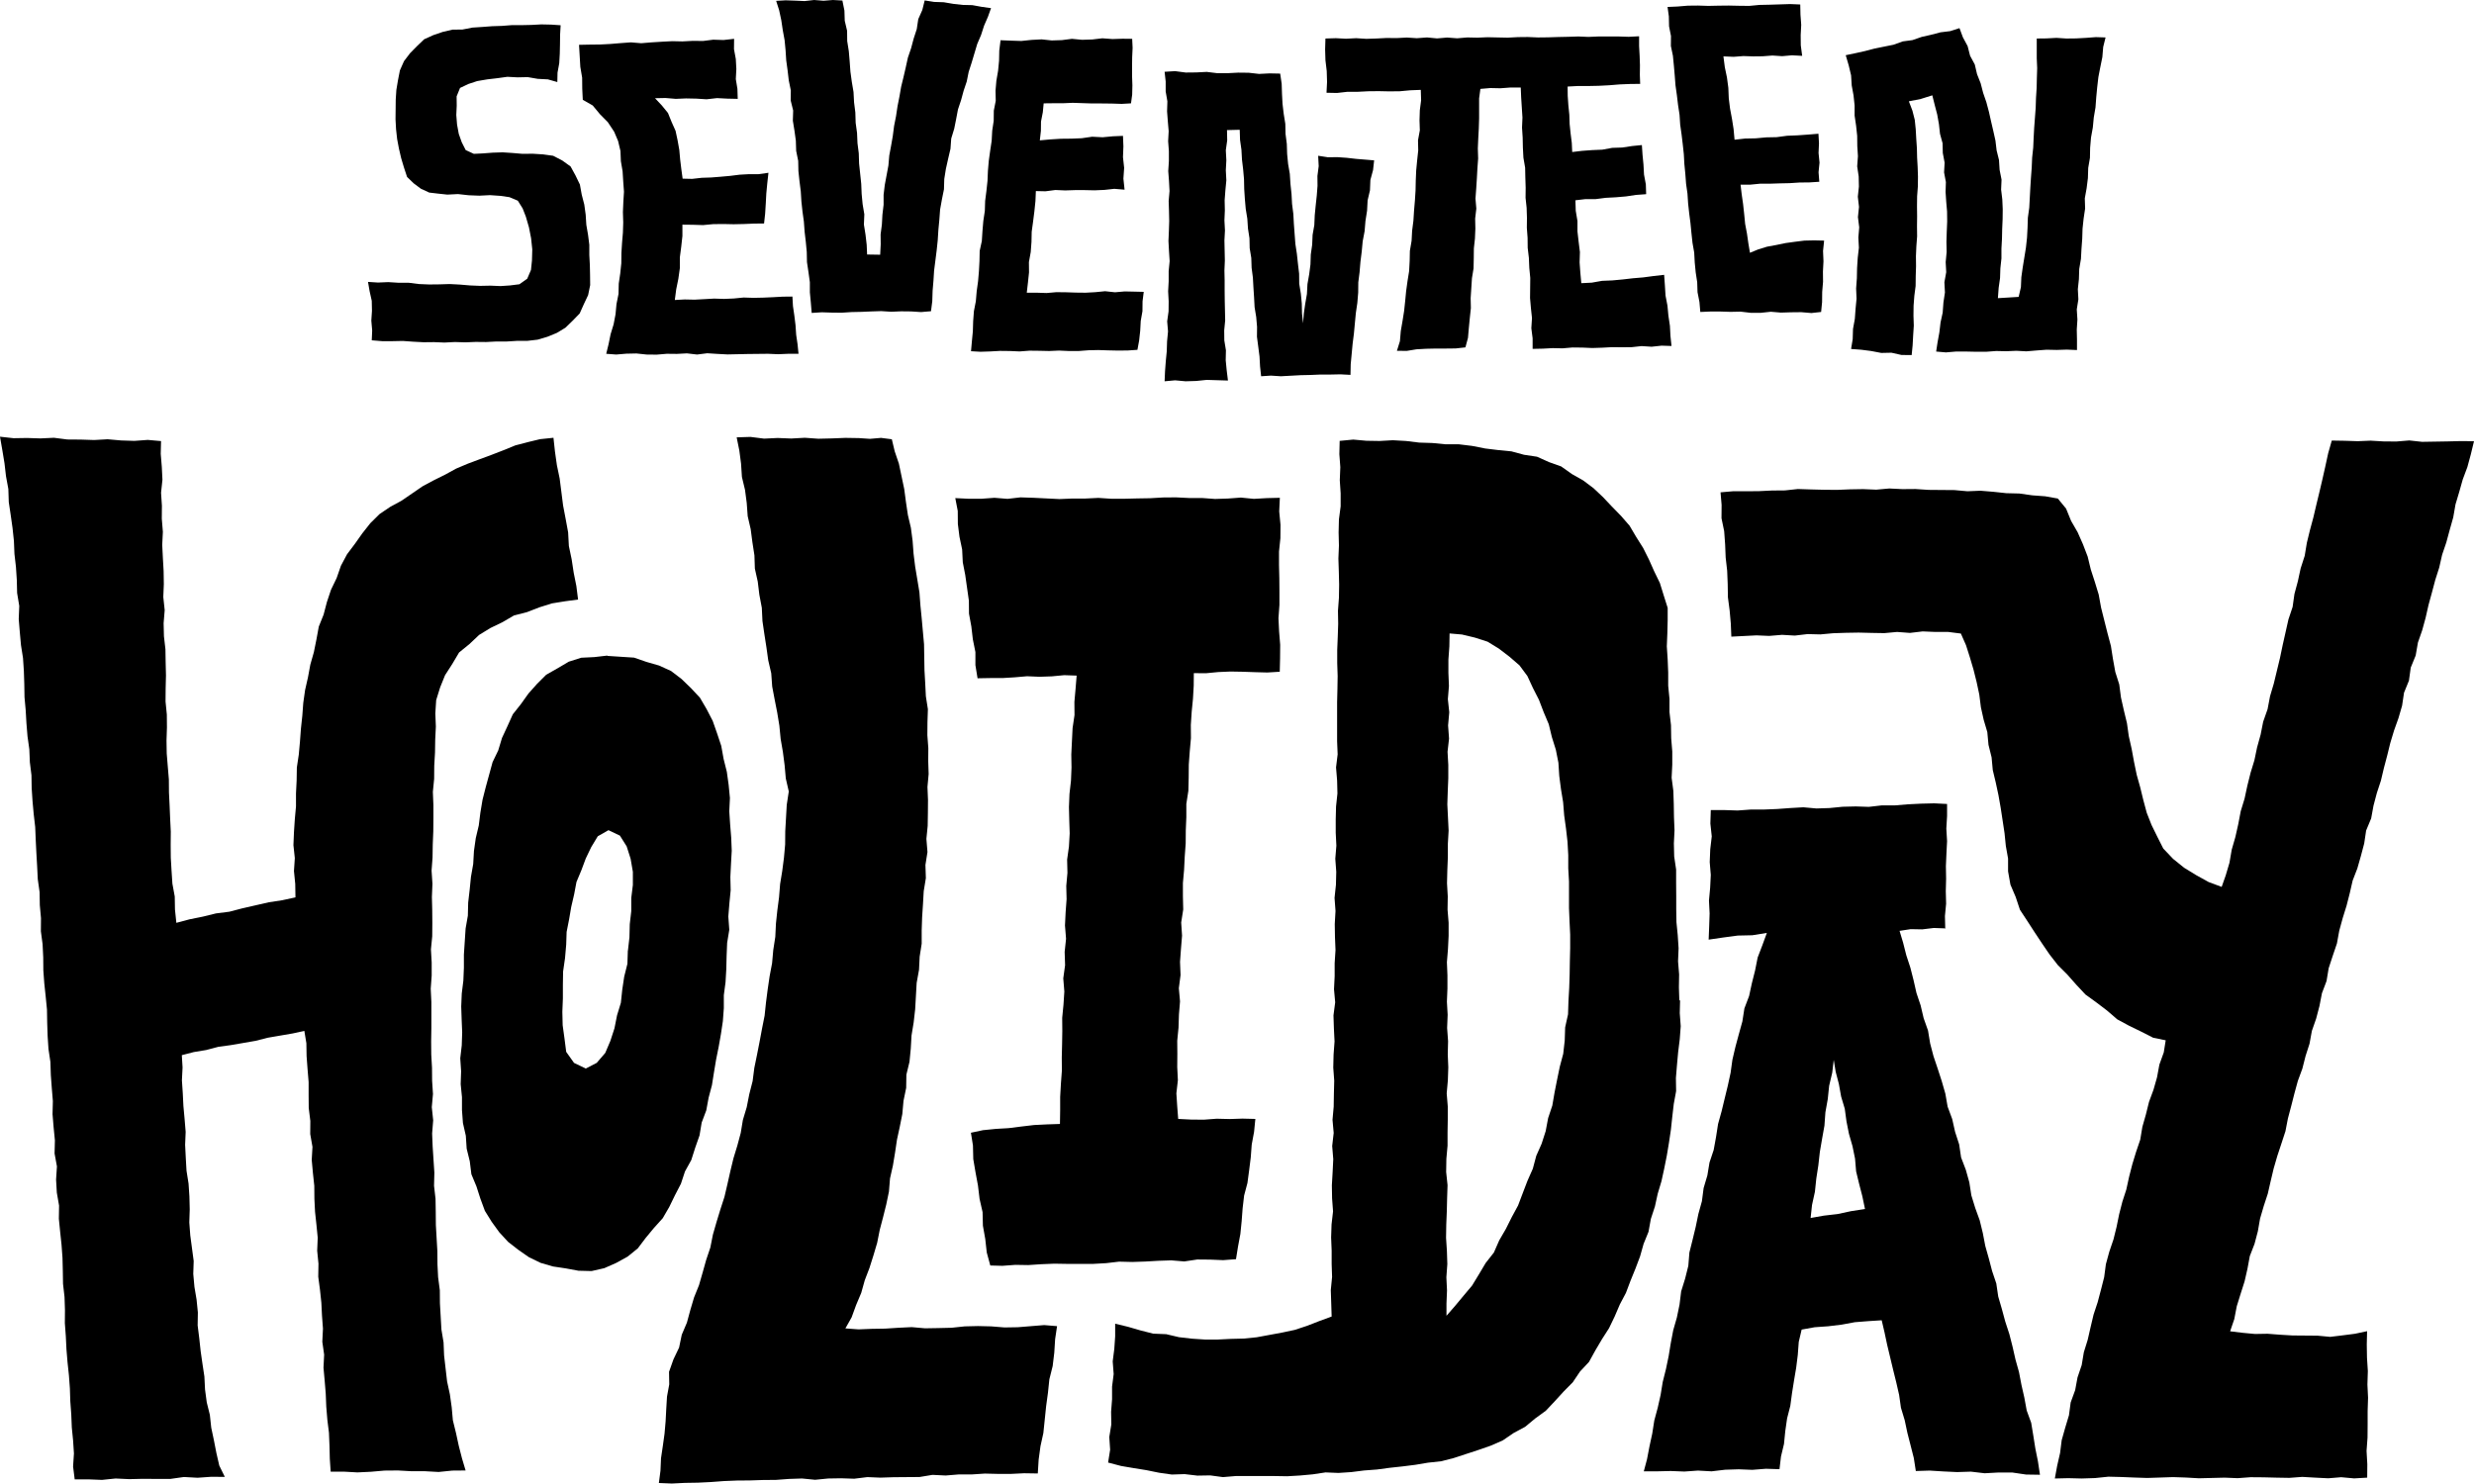
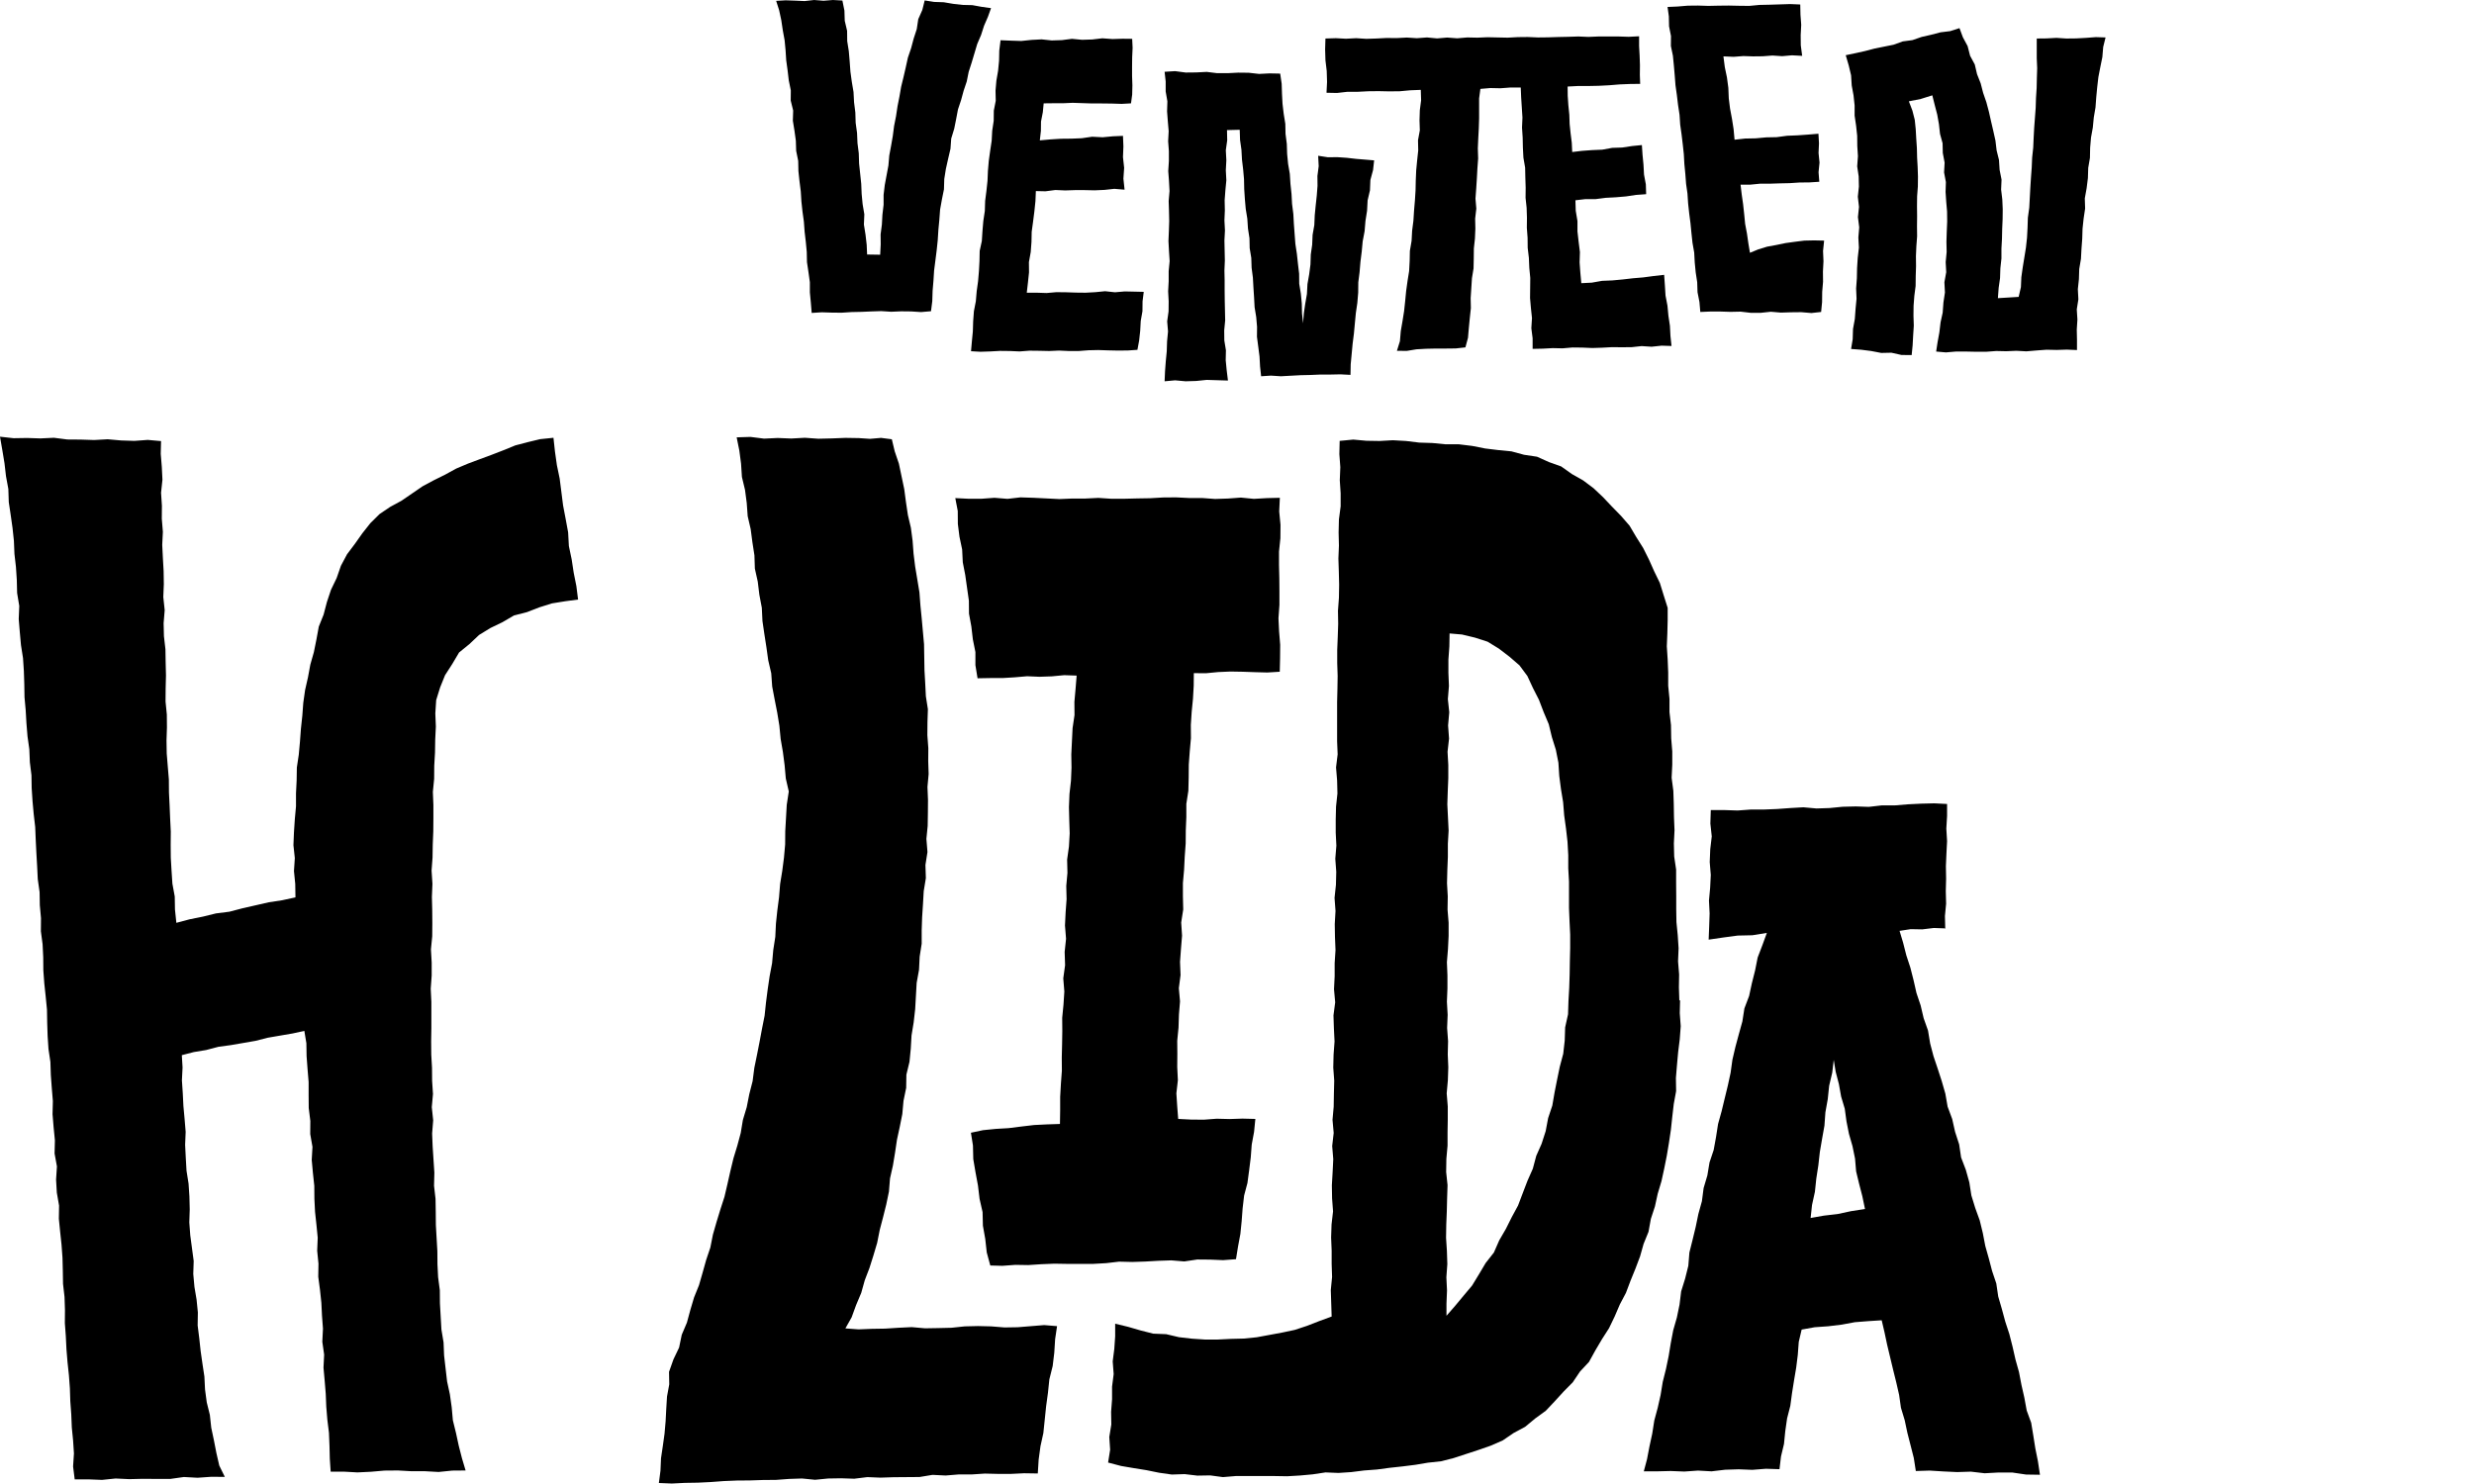
<svg xmlns="http://www.w3.org/2000/svg" width="500" height="300" viewBox="0 0 500 300" fill="none">
  <g clip-path="url(#clip0_10014_4052)">
    <path d="M87.98 144.232L88.153 141.529L88.953 138.955L89.948 136.489L91.397 134.24L92.781 131.904L94.879 130.196L96.825 128.358L99.118 126.952L101.54 125.784L103.876 124.421L106.493 123.751L109.001 122.778L111.553 121.978L114.235 121.545L116.83 121.199L116.484 118.474L115.944 115.771L115.533 113.067L114.97 110.385L114.819 107.617L114.322 104.914L113.802 102.189L113.456 99.464L113.11 96.739L112.548 94.035L112.159 91.288L111.856 88.499L109.153 88.78L106.644 89.385L104.157 90.034L101.778 91.007L99.377 91.937L96.977 92.824L94.554 93.732L92.197 94.727L89.948 95.96L87.634 97.106L85.384 98.317L83.243 99.788L81.124 101.237L78.853 102.47L76.712 103.919L74.852 105.757L73.23 107.812L71.716 109.953L70.137 112.051L68.904 114.365L68.039 116.852L66.893 119.231L66.071 121.696L65.401 124.248L64.427 126.671L63.952 129.266L63.433 131.84L62.719 134.348L62.243 136.922L61.659 139.496L61.292 142.091L61.097 144.708L60.816 147.325L60.621 149.942L60.383 152.559L59.994 155.154L59.951 157.771L59.821 160.388V163.004L59.583 165.621L59.41 168.238L59.302 170.855L59.583 173.472L59.41 176.089L59.669 178.684L59.713 181.409L57.009 181.993L54.306 182.404L51.667 183.01L49.007 183.615L46.369 184.307L43.644 184.653L41.005 185.302L38.324 185.843L35.642 186.557L35.361 183.853L35.317 181.236L34.842 178.641L34.669 176.002L34.517 173.386L34.495 170.747L34.517 168.108L34.387 165.47L34.279 162.853L34.149 160.215L34.128 157.576L33.911 154.959L33.695 152.321L33.652 149.704L33.739 147.065L33.717 144.448L33.457 141.81L33.479 139.171L33.544 136.533L33.479 133.894L33.436 131.256L33.133 128.617L33.068 125.979L33.284 123.34L33.003 120.702L33.111 118.063L33.068 115.425L32.917 112.786L32.787 110.147L32.917 107.509L32.7 104.87L32.722 102.232L32.549 99.615L32.83 96.977L32.7 94.36L32.484 91.743L32.549 89.169L29.867 88.931L27.164 89.126L24.46 89.039L21.757 88.801L19.032 88.953L16.329 88.866L13.604 88.845L10.9 88.499L8.175 88.628L5.472 88.542L2.747 88.585L0 88.282L0.476 91.029L0.908 93.646L1.211 96.263L1.687 98.858L1.773 101.497L2.163 104.113L2.53 106.709L2.812 109.347L2.92 111.986L3.222 114.603L3.395 117.241L3.46 119.88L3.893 122.497L3.785 125.157L4.001 127.774L4.239 130.412L4.65 133.029L4.823 135.646L4.909 138.285L4.953 140.945L5.191 143.562L5.342 146.2L5.558 148.839L5.926 151.456L6.034 154.094L6.358 156.711L6.402 159.328L6.575 161.966L6.813 164.583L7.115 167.2L7.223 169.839L7.353 172.456L7.505 175.094L7.634 177.733L8.002 180.349L8.045 182.988L8.283 185.605L8.262 188.265L8.608 190.882L8.737 193.52L8.759 196.181L8.954 198.819L9.235 201.458L9.494 204.096L9.538 206.756L9.624 209.417L9.797 212.055L10.186 214.672L10.273 217.332L10.468 219.971L10.684 222.587L10.619 225.248L10.835 227.886L11.095 230.525L11.03 233.185L11.506 235.802L11.333 238.462L11.484 241.1L11.938 243.717L11.895 246.377L12.155 248.994L12.436 251.633L12.63 254.271L12.695 256.91L12.738 259.548L13.041 262.187L13.128 264.825L13.106 267.486L13.301 270.103L13.431 272.763L13.647 275.38L13.928 278.018L14.123 280.657L14.209 283.295L14.404 285.934L14.512 288.572L14.771 291.189L14.944 293.828L14.771 296.466L15.096 299.061H17.843L20.611 299.17L23.357 298.888L26.126 299.018L28.872 298.953L31.641 298.975H34.409L37.156 298.586L39.924 298.737L42.692 298.542L45.439 298.564L44.314 296.271L43.73 293.719L43.233 291.167L42.692 288.615L42.411 286.02L41.784 283.49L41.438 280.895L41.308 278.278L40.919 275.704L40.551 273.13L40.27 270.535L39.946 267.94L39.989 265.323L39.729 262.728L39.297 260.154L39.059 257.537L39.145 254.92L38.799 252.325L38.453 249.73L38.259 247.113L38.345 244.474L38.28 241.857L38.107 239.262L37.696 236.667L37.545 234.05L37.415 231.433L37.523 228.816L37.307 226.199L37.069 223.604L36.939 221.009L36.766 218.392L36.896 215.797L36.745 213.309L39.167 212.682L41.654 212.271L44.12 211.622L46.65 211.276L49.159 210.844L51.646 210.411L54.111 209.784L56.62 209.352L59.151 208.919L61.508 208.4L61.919 210.887L61.962 213.504L62.157 216.121L62.373 218.738V221.376L62.395 223.993L62.719 226.61L62.697 229.249L63.151 231.844L63 234.482L63.238 237.099L63.519 239.716L63.541 242.355L63.671 244.972L63.952 247.589L64.211 250.205L64.103 252.844L64.363 255.461L64.319 258.099L64.665 260.716L64.947 263.355L65.076 265.972L65.271 268.589L65.141 271.249L65.509 273.844L65.379 276.483L65.617 279.121L65.833 281.738L65.941 284.376L66.158 287.015L66.482 289.632L66.59 292.27L66.655 294.909L66.828 297.504H69.51L72.235 297.656L74.96 297.526L77.685 297.288L80.432 297.266L83.178 297.418H85.903L88.65 297.569L91.397 297.288L94.1 297.266L93.365 294.801L92.716 292.27L92.154 289.675L91.526 287.123L91.289 284.485L90.921 281.868L90.359 279.272L90.056 276.656L89.753 274.017L89.645 271.379L89.212 268.762L89.061 266.101L88.91 263.463L88.888 260.824L88.542 258.186L88.412 255.569L88.391 252.909L88.239 250.27L88.088 247.632L88.066 244.993L88.023 242.355L87.72 239.716L87.785 237.056L87.612 234.418L87.439 231.779L87.331 229.141L87.547 226.48L87.266 223.82L87.504 221.16L87.331 218.5L87.309 215.84L87.158 213.18L87.136 210.519L87.179 207.859V205.199V202.539L87.05 199.879L87.244 197.219V194.58L87.093 191.92L87.352 189.282L87.374 186.621L87.352 183.961L87.287 181.323L87.396 178.663L87.223 176.002L87.417 173.364L87.46 170.704L87.569 168.044L87.59 165.405V162.745L87.482 160.085L87.742 157.446L87.763 154.786L87.915 152.148L87.958 149.509L88.088 146.871L87.98 144.232Z" fill="black" />
-     <path d="M122.735 132.532L120.118 132.834L117.479 132.964L114.949 133.764L112.678 135.105L110.385 136.403L108.526 138.263L106.795 140.209L105.281 142.329L103.638 144.405L102.556 146.806L101.453 149.185L100.696 151.693L99.55 154.072L98.858 156.603L98.166 159.133L97.517 161.685L97.085 164.28L96.76 166.876L96.155 169.428L95.787 172.023L95.636 174.662L95.181 177.257L94.922 179.852L94.619 182.469L94.554 185.107L94.1 187.703L93.927 190.341L93.754 192.98V195.618L93.646 198.235L93.322 200.852L93.213 203.469L93.3 206.086L93.408 208.703L93.322 211.32L93.019 213.937L93.192 216.553L93.105 219.17L93.365 221.787V224.404L93.559 227.021L94.143 229.595L94.316 232.212L94.944 234.764L95.268 237.381L96.284 239.824L97.085 242.312L97.993 244.777L99.377 247.005L100.913 249.124L102.686 251.049L104.741 252.649L106.882 254.142L109.239 255.288L111.748 256.023L114.343 256.412L116.917 256.888L119.555 256.953L122.129 256.369L124.53 255.309L126.844 254.033L128.898 252.368L130.499 250.249L132.164 248.237L133.938 246.269L135.257 243.998L136.403 241.641L137.614 239.305L138.436 236.818L139.712 234.504L140.512 231.995L141.377 229.53L141.81 226.935L142.74 224.469L143.216 221.895L143.886 219.365L144.297 216.77L144.73 214.174L145.249 211.601L145.703 209.027L146.092 206.432L146.287 203.815V201.177L146.633 198.56L146.784 195.921L146.849 193.261L146.957 190.601L147.39 187.962L147.195 185.28L147.411 182.62L147.671 179.96L147.606 177.3L147.736 174.64L147.887 171.98L147.779 169.32L147.563 166.659L147.39 163.999L147.519 161.318L147.26 158.657L146.892 156.019L146.243 153.424L145.768 150.785L144.924 148.255L144.037 145.724L142.805 143.345L141.464 141.053L139.647 139.106L137.744 137.268L135.624 135.646L133.202 134.543L130.65 133.808L128.141 132.943L125.46 132.77L122.799 132.597L122.735 132.532ZM126.887 192.18L126.801 194.84L126.152 197.435L125.762 200.052L125.481 202.712L124.703 205.264L124.184 207.881L123.362 210.411L122.324 212.855L120.594 214.867L118.388 216.013L116.009 214.867L114.43 212.639L114.084 209.936L113.716 207.254L113.651 204.55L113.759 201.847V199.122L113.803 196.397L114.192 193.693L114.43 190.968L114.516 188.395L115.014 185.864L115.446 183.334L116.03 180.825L116.506 178.295L117.501 175.916L118.388 173.537L119.491 171.244L120.81 169.06L122.973 167.827L125.287 168.93L126.649 171.093L127.449 173.602L127.904 176.24V178.9L127.579 181.539V184.199L127.276 186.838L127.211 189.498L126.909 192.136L126.887 192.18Z" fill="black" />
    <path d="M187.227 169.579L187.487 166.962L187.53 164.345L187.551 161.707L187.443 159.09L187.681 156.473L187.595 153.856L187.616 151.239L187.422 148.622L187.443 145.984L187.53 143.367L187.119 140.75L186.989 138.133L186.838 135.495L186.794 132.878L186.751 130.239L186.513 127.622L186.275 124.984L186.016 122.367L185.821 119.75L185.389 117.133L184.956 114.538L184.632 111.921L184.437 109.304L184.091 106.687L183.486 104.114L183.096 101.497L182.75 98.88L182.209 96.306L181.669 93.732L180.825 91.245L180.241 88.801L178.057 88.52L175.829 88.715L173.58 88.564L170.855 88.52L168.13 88.628L165.384 88.693L162.658 88.499L159.912 88.65L157.165 88.542L154.419 88.672L151.672 88.326L148.882 88.412L149.423 91.094L149.769 93.732L149.942 96.414L150.569 99.031L150.915 101.67L151.11 104.351L151.715 106.968L152.061 109.607L152.472 112.267L152.559 114.949L153.142 117.566L153.467 120.226L153.964 122.864L154.094 125.546L154.483 128.206L154.894 130.845L155.262 133.483L155.868 136.1L156.062 138.782L156.56 141.42L157.079 144.059L157.511 146.698L157.771 149.379L158.225 152.018L158.571 154.678L158.809 157.36L159.414 159.998L159.003 162.702L158.852 165.362L158.701 168.022L158.679 170.725L158.441 173.386L158.095 176.046L157.663 178.706L157.446 181.388L157.1 184.048L156.819 186.708L156.689 189.39L156.278 192.05L156.041 194.71L155.543 197.349L155.154 199.987L154.808 202.669L154.527 205.329L154.008 207.946L153.51 210.606L152.991 213.245L152.45 215.883L152.104 218.565L151.434 221.182L150.915 223.82L150.136 226.416L149.704 229.032L149.012 231.606L148.233 234.158L147.606 236.753L147.022 239.349L146.416 241.944L145.595 244.474L144.816 247.026L144.081 249.578L143.562 252.195L142.718 254.704L142.004 257.256L141.269 259.808L140.274 262.273L139.517 264.825L138.825 267.377L137.787 269.821L137.246 272.417L136.1 274.817L135.214 277.326L135.257 279.856L134.803 282.322L134.651 284.831L134.521 287.339L134.305 289.827L133.959 292.314L133.591 294.801L133.483 297.31L133.159 299.797L135.776 299.905L138.393 299.775L141.031 299.732L143.67 299.602L146.287 299.407L148.925 299.299L151.564 299.278L154.202 299.191L156.819 299.17L159.458 298.975L162.096 298.888L164.735 299.148L167.373 298.888L170.012 298.845L172.65 298.932L175.289 298.607L177.927 298.715L180.566 298.629L183.204 298.607L185.843 298.586L188.46 298.153L191.12 298.283L193.758 298.067H196.397L199.035 297.894L201.674 297.958H204.334L206.973 297.829L209.741 297.872L209.914 295.06L210.282 292.357L210.866 289.697L211.147 286.972L211.428 284.247L211.796 281.543L212.077 278.84L212.747 276.158L213.072 273.455L213.245 270.708L213.634 268.091L211.039 267.875L208.357 268.091L205.697 268.307L203.015 268.351L200.333 268.134L197.651 268.07L194.97 268.134L192.309 268.416L189.628 268.48L186.946 268.524L184.264 268.286L181.582 268.416L178.901 268.589L176.219 268.632L173.515 268.74L170.855 268.545L172.11 266.318L173.018 263.831L174.056 261.365L174.77 258.813L175.721 256.326L176.522 253.796L177.278 251.244L177.798 248.627L178.468 246.075L179.117 243.479L179.657 240.884L179.874 238.224L180.458 235.629L180.89 233.033L181.28 230.395L181.842 227.8L182.361 225.204L182.599 222.544L183.139 219.927L183.183 217.246L183.81 214.65L184.069 211.99L184.221 209.33L184.653 206.691L184.956 204.031L185.108 201.35L185.259 198.689L185.735 196.051L185.865 193.391L186.275 190.774V188.092L186.362 185.454L186.535 182.793L186.686 180.155L187.119 177.516L187.032 174.856L187.443 172.239L187.227 169.579Z" fill="black" />
    <path d="M193.066 100.696L193.564 103.292L193.585 105.93L193.91 108.504L194.451 111.077L194.58 113.673L195.078 116.246L195.445 118.842L195.813 121.437L195.835 124.054L196.31 126.649L196.613 129.244L197.132 131.818V134.457L197.565 137.117L200.095 137.073H202.604L205.091 136.922L207.578 136.706L210.087 136.814L212.574 136.727L215.083 136.489L217.592 136.576L217.375 139.236L217.138 141.896L217.159 144.556L216.77 147.195L216.64 149.855L216.51 152.515L216.554 155.175L216.445 157.836L216.143 160.496L216.035 163.156L216.099 165.816L216.186 168.476L216.035 171.136L215.667 173.775L215.732 176.457L215.494 179.095L215.559 181.777L215.364 184.437L215.234 187.097L215.451 189.779L215.169 192.439L215.256 195.121L214.888 197.781L215.105 200.441L214.932 203.101L214.672 205.761L214.694 208.443L214.65 211.103L214.586 213.764L214.607 216.445L214.412 219.084L214.261 221.744V224.404L214.218 227.216L211.579 227.302L208.984 227.432L206.41 227.735L203.837 228.059L201.263 228.211L198.668 228.47L196.224 228.989L196.635 231.563L196.7 234.309L197.154 236.991L197.651 239.673L197.976 242.376L198.581 245.037L198.646 247.783L199.122 250.465L199.425 253.19L200.139 255.829L202.582 255.893L205.199 255.699L207.816 255.742L210.433 255.569L213.072 255.461L215.689 255.504H218.305H220.944L223.561 255.353L226.178 255.05L228.838 255.115L231.455 255.028L234.093 254.877L236.71 254.79L239.349 255.007L241.966 254.617L244.582 254.639L247.199 254.747L249.795 254.553L250.206 252.001L250.681 249.448L250.941 246.875L251.136 244.28L251.438 241.684L252.109 239.154L252.455 236.58L252.779 233.985L252.974 231.39L253.45 228.816L253.709 226.199L251.092 226.134L248.497 226.221L245.902 226.156L243.306 226.351L240.711 226.329L238.116 226.199L237.921 223.69L237.748 221.03L238.051 218.37L237.921 215.71L237.943 213.05L237.921 210.39L238.181 207.751L238.267 205.091L238.484 202.431L238.246 199.771L238.592 197.111L238.484 194.45L238.678 191.79L238.895 189.152L238.721 186.492L239.132 183.853L239.068 181.171V178.511L239.305 175.851L239.435 173.191L239.63 170.509L239.651 167.849L239.76 165.189V162.507L240.171 159.869L240.235 157.208L240.257 154.548L240.452 151.888L240.69 149.228L240.668 146.568L240.841 143.908L241.101 141.269L241.252 138.609L241.274 136.079L243.717 136.1L246.183 135.862L248.67 135.754L251.157 135.797L253.644 135.884L256.131 135.949L258.64 135.797L258.705 133.051L258.727 130.347L258.51 127.666L258.381 124.984L258.575 122.302V119.599L258.554 116.895L258.489 114.192V111.51L258.77 108.807L258.792 106.103L258.532 103.4L258.662 100.632L256.023 100.696L253.406 100.848L250.789 100.588L248.173 100.783L245.556 100.869L242.939 100.675H240.3L237.683 100.545L235.067 100.567L232.45 100.718L229.833 100.761L227.216 100.826H224.577L221.982 100.653L219.343 100.783H216.727L214.11 100.891L211.493 100.761L208.876 100.632L206.237 100.545L203.621 100.848L200.982 100.632L198.365 100.826H195.727L193.066 100.696Z" fill="black" />
    <path d="M339.396 202.258L339.31 199.619L339.353 196.981L339.137 194.342L339.245 191.682L339.072 189.044L338.812 186.405L338.769 183.767V181.106L338.747 178.446V175.786L338.358 173.148L338.293 170.509L338.423 167.849L338.315 165.189L338.272 162.529L338.185 159.869L337.839 157.23L337.969 154.57V151.91L337.752 149.25L337.709 146.589L337.406 143.951V141.291L337.147 138.631V135.97L337.039 133.31L336.866 130.672L336.974 128.012L337.039 125.351V122.886L336.239 120.356L335.46 117.847L334.314 115.489L333.254 113.11L332.086 110.775L330.68 108.547L329.339 106.276L327.609 104.287L325.771 102.405L323.976 100.502L322.073 98.707L319.975 97.128L317.682 95.83L315.52 94.295L313.033 93.408L310.632 92.327L308.015 91.937L305.463 91.245L302.803 90.986L300.143 90.661L297.504 90.142L294.844 89.818H292.162L289.502 89.558L286.82 89.472L284.16 89.147L281.5 88.996L278.818 89.147L276.158 89.104L273.498 88.866L270.751 89.126L270.686 91.808L270.881 94.446L270.773 97.085L270.946 99.723V102.362L270.6 105L270.535 107.639L270.6 110.277L270.492 112.916L270.578 115.554L270.643 118.193L270.6 120.831L270.405 123.47L270.449 126.108L270.362 128.747L270.254 131.385V134.024L270.34 136.662L270.297 139.301L270.232 141.94V144.578V147.217V149.855L270.34 152.494L270.016 155.132L270.232 157.771L270.297 160.409L270.016 163.048L269.951 165.686V168.325L270.081 170.963L269.865 173.602L270.059 176.24L269.994 178.879L269.713 181.517L269.908 184.156L269.756 186.794L269.8 189.433L269.908 192.071L269.735 194.71V197.349L269.605 199.987L269.843 202.626L269.497 205.264L269.583 207.903L269.713 210.541L269.519 213.18L269.454 215.818L269.648 218.457L269.583 221.095L269.54 223.734L269.302 226.372L269.54 229.032L269.237 231.671L269.454 234.331L269.324 236.97L269.172 239.608L269.216 242.247L269.41 244.885L269.108 247.524L269.021 250.162L269.129 252.822V255.482L269.216 258.143L268.956 260.803L269.043 263.463L269.129 266.145L266.599 267.075L264.155 268.026L261.668 268.848L259.116 269.389L256.542 269.865L253.969 270.34L251.352 270.6L248.735 270.665L246.118 270.795H243.501L240.884 270.622L238.267 270.319L235.694 269.713L233.055 269.605L230.503 268.956L227.973 268.221L225.377 267.594V270.146L225.204 272.676L224.88 275.207L225.075 277.78L224.75 280.311V282.863L224.556 285.415L224.599 287.967L224.188 290.497L224.361 293.071L223.95 295.666L226.588 296.358L229.14 296.791L231.692 297.201L234.245 297.721L236.818 298.088L239.413 298.002L241.987 298.304L244.582 298.261L247.156 298.607L249.751 298.391H252.347H254.942H257.537L260.132 298.434L262.728 298.283L265.323 298.045L267.896 297.656L270.513 297.764L273.109 297.591L275.682 297.266L278.278 297.072L280.851 296.726L283.446 296.445L286.042 296.12L288.615 295.688L291.232 295.406L293.784 294.758L296.293 293.936L298.802 293.114L301.289 292.249L303.711 291.189L305.896 289.697L308.231 288.442L310.264 286.755L312.405 285.198L314.222 283.273L315.995 281.327L317.855 279.445L319.326 277.261L321.143 275.315L322.419 273.001L323.76 270.73L325.187 268.502L326.333 266.123L327.371 263.701L328.604 261.365L329.534 258.9L330.529 256.456L331.459 253.99L332.173 251.46L333.167 249.016L333.643 246.399L334.465 243.89L335.027 241.317L335.784 238.786L336.347 236.213L336.866 233.617L337.298 231.022L337.688 228.405L337.969 225.788L338.272 223.171L338.747 220.576L338.704 217.916L338.92 215.299L339.158 212.682L339.483 210.065L339.677 207.448L339.483 204.81L339.548 202.193L339.396 202.258ZM292.335 266.188V263.528L292.443 260.868L292.314 258.208L292.508 255.547L292.422 252.887L292.249 250.227L292.292 247.567L292.4 244.907L292.465 242.247L292.552 239.587L292.27 236.926L292.314 234.266L292.552 231.606V228.946L292.595 226.307V223.669L292.379 221.03L292.616 218.392L292.703 215.753L292.595 213.115L292.66 210.476L292.465 207.816L292.573 205.156L292.422 202.496L292.53 199.836V197.175L292.422 194.515L292.638 191.855L292.768 189.195V186.535L292.552 183.875L292.595 181.215L292.443 178.554L292.508 175.894L292.616 173.234V170.574L292.768 167.914L292.638 165.254L292.508 162.594L292.595 159.933L292.703 157.295V154.635L292.552 151.975L292.854 149.314L292.66 146.654L292.898 143.994L292.616 141.334L292.833 138.674L292.725 136.014V133.354L292.919 130.672L292.962 128.055L295.471 128.271L298.088 128.898L300.64 129.72L302.933 131.126L305.052 132.748L307.085 134.5L308.685 136.662L309.81 139.085L311.021 141.464L311.973 143.951L313.011 146.416L313.638 149.012L314.438 151.564L314.957 154.181L315.13 156.862L315.476 159.522L315.909 162.161L316.125 164.843L316.493 167.503L316.796 170.163L316.947 172.845V175.527L317.098 178.208V180.89V183.572L317.207 186.254L317.336 188.936V191.639L317.271 194.321L317.228 197.002L317.142 199.684L316.99 202.366L316.904 205.048L316.32 207.686L316.233 210.368L315.931 213.028L315.238 215.624L314.698 218.24L314.179 220.857L313.725 223.496L312.881 226.026L312.384 228.665L311.562 231.217L310.48 233.661L309.788 236.256L308.707 238.7L307.755 241.187L306.804 243.696L305.528 246.053L304.338 248.432L302.997 250.746L301.916 253.212L300.251 255.331L298.888 257.624L297.504 259.894L295.796 261.927L294.087 263.982L292.335 265.993V266.188Z" fill="black" />
    <path d="M393.14 187.768L393.075 185.194L393.313 182.685L393.248 180.155L393.313 177.624L393.269 175.094L393.378 172.564L393.507 170.033L393.356 167.503L393.507 164.973V162.529L390.912 162.399L388.274 162.464L385.635 162.594L382.997 162.81H380.336L377.698 163.113L375.059 163.026L372.399 163.091L369.761 163.35L367.122 163.437L364.462 163.199L361.824 163.35L359.163 163.545L356.503 163.653H353.843L351.183 163.848L348.523 163.761H345.754L345.668 166.486L345.949 169.082L345.646 171.677L345.538 174.272L345.754 176.868L345.625 179.463L345.387 182.058L345.517 184.653L345.43 187.27L345.322 189.952L348.285 189.519L351.205 189.13L354.167 189.065L357.087 188.589L356.179 191.077L355.227 193.564L354.708 196.181L354.059 198.754L353.497 201.35L352.545 203.858L352.135 206.497L351.421 209.07L350.729 211.644L350.123 214.239L349.756 216.878L349.193 219.473L348.566 222.047L347.939 224.642L347.225 227.216L346.814 229.854L346.338 232.471L345.495 235.002L345.062 237.618L344.305 240.17L343.959 242.831L343.246 245.404L342.705 248.021L342.078 250.616L341.429 253.212L341.213 255.893L340.564 258.489L339.764 261.062L339.439 263.723L338.899 266.339L338.163 268.913L337.666 271.53L337.233 274.168L336.693 276.764L336.044 279.359L335.611 281.998L335.027 284.593L334.335 287.166L333.924 289.805L333.362 292.4L332.865 294.995L332.216 297.439H334.919L337.666 297.374L340.413 297.483L343.159 297.288L345.906 297.439L348.653 297.115L351.399 297.028L354.146 297.137L356.893 296.92L359.639 297.007L359.942 294.433L360.548 291.903L360.807 289.308L361.175 286.734L361.824 284.203L362.17 281.63L362.58 279.056L363.013 276.483L363.337 273.887L363.532 271.27L364.116 268.783L366.755 268.307L369.48 268.113L372.183 267.788L374.865 267.291L377.59 267.075L380.293 266.902L380.855 269.302L381.396 271.854L382.002 274.385L382.607 276.915L383.234 279.446L383.818 281.998L384.186 284.593L384.943 287.102L385.484 289.654L386.132 292.184L386.781 294.736L387.192 297.374L390.004 297.288L392.772 297.461L395.54 297.591L398.33 297.504L401.099 297.829L403.888 297.677H406.678L409.468 298.088L412.28 298.131L411.869 295.406L411.35 292.833L410.939 290.237L410.506 287.621L409.598 285.133L409.122 282.538L408.538 279.965L408.041 277.369L407.327 274.817L406.743 272.244L406.094 269.692L405.273 267.183L404.581 264.631L403.845 262.1L403.456 259.462L402.612 256.953L401.942 254.401L401.228 251.871L400.731 249.276L400.104 246.702L399.195 244.193L398.417 241.663L398.006 239.024L397.292 236.472L396.341 233.985L395.951 231.347L395.129 228.816L394.545 226.221L393.616 223.712L393.161 221.095L392.426 218.543L391.604 216.013L390.761 213.504L390.09 210.952L389.658 208.335L388.771 205.826L388.165 203.253L387.322 200.744L386.738 198.17L386.089 195.618L385.267 193.11L384.619 190.558L383.905 188.179L386.154 187.833L388.49 187.876L390.826 187.595L393.226 187.681L393.14 187.768ZM365.933 246.183L366.214 243.588L366.798 240.927L367.079 238.246L367.49 235.585L367.793 232.882L368.247 230.222L368.723 227.562L368.917 224.858L369.393 222.198L369.674 219.495L370.301 216.835L370.604 214.261L370.993 216.662L371.642 219.149L372.096 221.679L372.832 224.145L373.178 226.697L373.675 229.205L374.389 231.693L374.908 234.223L375.124 236.797L375.73 239.305L376.379 241.814L376.919 244.409L374.108 244.842L371.383 245.426L368.593 245.75L365.911 246.226L365.933 246.183Z" fill="black" />
-     <path d="M450.712 269.129L451.555 266.664L452.052 264.069L452.831 261.56L453.631 259.051L454.215 256.499L454.691 253.925L455.643 251.46L456.313 248.929L456.767 246.334L457.502 243.825L458.324 241.317L458.908 238.765L459.514 236.213L460.249 233.682L461.071 231.195L461.893 228.686L462.39 226.113L463.061 223.582L463.71 221.03L464.402 218.5L465.31 216.034L465.959 213.482L466.759 210.995L467.235 208.4L468.1 205.913L468.77 203.361L469.268 200.787L470.198 198.322L470.63 195.726L471.452 193.218L472.296 190.731L472.771 188.135L473.463 185.605L474.242 183.096L474.891 180.566L475.475 178.014L476.426 175.548L477.14 173.04L477.81 170.509L478.2 167.892L479.216 165.448L479.692 162.853L480.362 160.323L481.184 157.814L481.79 155.262L482.46 152.732L483.087 150.18L483.844 147.671L484.731 145.184L485.467 142.653L485.856 140.036L486.851 137.592L487.218 134.954L488.213 132.51L488.667 129.893L489.532 127.406L490.224 124.876L490.808 122.302L491.5 119.772L492.171 117.241L492.971 114.732L493.555 112.159L494.399 109.672L495.091 107.12L495.804 104.589L496.259 101.972L497.015 99.442L497.729 96.912L498.659 94.424L499.351 91.873L500 89.191L497.297 89.169L494.701 89.234L492.106 89.277L489.511 89.32L486.916 89.039L484.299 89.256L481.703 89.234L479.108 89.083L476.491 89.191L473.874 89.104L471.257 89.061L470.522 91.656L469.96 94.251L469.376 96.847L468.77 99.42L468.143 102.016L467.538 104.589L466.845 107.163L466.218 109.737L465.786 112.353L464.964 114.905L464.402 117.501L463.71 120.074L463.342 122.691L462.498 125.222L461.914 127.817L461.331 130.412L460.79 133.007L460.163 135.603L459.535 138.198L458.779 140.75L458.281 143.367L457.394 145.897L456.875 148.514L456.162 151.088L455.621 153.683L454.842 156.235L454.194 158.83L453.631 161.447L452.853 163.999L452.355 166.616L451.771 169.211L451.036 171.763L450.582 174.402L449.825 176.954L449.003 179.29L446.386 178.317L443.877 176.932L441.412 175.418L439.184 173.623L437.195 171.526L436.005 169.168L434.837 166.789L433.864 164.324L433.172 161.75L432.545 159.176L431.831 156.624L431.29 154.008L430.814 151.412L430.231 148.817L429.863 146.2L429.236 143.605L428.652 141.01L428.306 138.371L427.506 135.841L427.03 133.202L426.619 130.585L425.927 127.99L425.278 125.416L424.629 122.821L424.153 120.204L423.375 117.652L422.553 115.122L421.926 112.526L420.974 110.039L419.893 107.595L418.573 105.303L417.557 102.816L415.892 100.783L413.34 100.329L410.723 100.134L408.106 99.766L405.489 99.701L402.872 99.42L400.255 99.204L397.617 99.312L395 99.074L392.361 99.053L389.744 99.031L387.106 98.858L384.467 98.88L381.829 98.75L379.19 98.988L376.552 98.88L373.913 98.923L371.275 99.031L368.658 99.01L366.019 98.945L363.359 98.858L360.742 99.139L358.104 99.161L355.465 99.291L352.848 99.312H350.21L347.723 99.528L347.939 102.081L347.917 104.762L348.458 107.379L348.653 110.061L348.761 112.721L349.064 115.381L349.172 118.063L349.215 120.745L349.561 123.383L349.799 126.065L349.907 128.704L352.416 128.574L354.989 128.444L357.563 128.552L360.158 128.336L362.732 128.487L365.306 128.185L367.901 128.249L370.475 128.012L373.07 127.925L375.643 127.882L378.239 127.947L380.834 127.99L383.408 127.752L386.003 127.947L388.576 127.644L391.172 127.752H393.745L396.297 128.076L397.336 130.434L398.114 132.878L398.849 135.365L399.477 137.874L400.017 140.404L400.342 142.978L400.904 145.508L401.639 147.995L401.877 150.569L402.504 153.099L402.742 155.673L403.348 158.203L403.889 160.734L404.343 163.307L404.732 165.859L405.121 168.433L405.381 171.007L405.835 173.559V176.154L406.311 178.836L407.371 181.323L408.236 183.918L409.728 186.189L411.199 188.46L412.691 190.709L414.226 192.958L415.892 195.099L417.817 197.024L419.612 199.057L421.472 201.047L423.677 202.647L425.84 204.291L427.895 206.064L430.295 207.362L432.739 208.551L435.162 209.784L437.692 210.303L437.303 212.747L436.416 215.213L435.94 217.786L435.226 220.295L434.318 222.761L433.691 225.291L432.977 227.8L432.545 230.395L431.701 232.882L430.944 235.369L430.295 237.9L429.733 240.473L428.933 242.939L428.284 245.469L427.765 248.021L427.138 250.551L426.294 253.039L425.602 255.569L425.256 258.186L424.607 260.738L423.937 263.268L423.115 265.755L422.51 268.307L421.926 270.859L421.147 273.368L420.715 275.964L419.871 278.451L419.395 281.024L418.487 283.511L418.141 286.107L417.384 288.615L416.67 291.146L416.346 293.741L415.762 296.293L415.286 298.888L417.99 298.823L420.693 298.888L423.396 298.802L426.121 298.521L428.717 298.586L431.334 298.694L433.95 298.78L436.567 298.694L439.163 298.607L441.78 298.694L444.396 298.845L447.013 298.78L449.609 298.715L452.225 298.823L454.842 298.629L457.459 298.65L460.076 298.715L462.671 298.759L465.288 298.564L467.927 298.715L470.544 298.845L473.161 298.629L475.778 298.867L478.416 298.715L478.438 295.99L478.286 293.309L478.481 290.627L478.503 287.945V285.263L478.589 282.56L478.459 279.878L478.546 277.175L478.373 274.471L478.33 271.789L478.394 269.108L475.951 269.627L473.442 269.951L470.933 270.254L468.403 270.016L465.872 269.994L463.32 269.973L460.79 269.821L458.281 269.627L455.729 269.67L453.199 269.432L450.712 269.129Z" fill="black" />
-     <path d="M101.172 57.831L99.118 57.745L97.041 57.788L94.987 57.702L92.932 57.528L90.878 57.42L88.801 57.485L86.725 57.507L84.671 57.42L82.594 57.161H80.54L78.463 57.031L76.387 57.117L74.376 56.988L74.7 58.869L75.133 60.816L75.176 62.827L75.046 64.817L75.219 66.806L75.133 68.796L77.231 68.969H79.329L81.427 68.926L83.524 69.077L85.622 69.186L87.72 69.164L89.818 69.25L91.937 69.142L94.035 69.207L96.133 69.121L98.231 69.142L100.35 69.034H102.448L104.568 68.904H106.601L108.655 68.666L110.623 68.082L112.526 67.304L114.278 66.244L115.749 64.817L117.155 63.368L117.998 61.486L118.863 59.648L119.274 57.637L119.252 55.604L119.209 53.571L119.101 51.538V49.483L118.842 47.45L118.496 45.439L118.366 43.384L118.085 41.351L117.566 39.34L117.198 37.307L116.311 35.469L115.316 33.652L113.629 32.441L111.791 31.489L109.737 31.208L107.682 31.078L105.606 31.1L103.594 30.927L101.605 30.797L99.572 30.862L97.56 31.014L95.765 31.1L94.122 30.343L93.321 28.764L92.716 27.056L92.37 25.174L92.218 23.249L92.305 21.346L92.283 19.486L92.975 17.778L94.662 16.977L96.436 16.393L98.469 16.047L100.502 15.809L102.535 15.528L104.589 15.636L106.665 15.593L108.677 15.939L110.731 16.047L112.635 16.588L112.678 14.685L113.024 12.782L113.132 10.857L113.175 8.932L113.197 7.007L113.305 5.104L111.38 4.974L109.39 4.931L107.401 5.039L105.411 5.082H103.421L101.432 5.234L99.442 5.299L97.452 5.45L95.463 5.58L93.473 5.969L91.462 5.991L89.493 6.445L87.59 7.094L85.73 7.937L84.281 9.321L82.876 10.749L81.643 12.371L80.821 14.231L80.432 16.22L80.107 18.167L79.977 20.135L79.956 22.125L79.934 24.114L80.042 26.104L80.259 28.094L80.626 30.04L81.08 31.987L81.643 33.868L82.27 35.772L83.589 37.047L85.06 38.15L86.747 38.929L88.585 39.145L90.402 39.34L92.564 39.232L94.706 39.47L96.868 39.556L99.031 39.448L101.194 39.599L102.967 39.859L104.654 40.573L105.627 42.13L106.276 43.795L106.903 45.958L107.336 48.164L107.574 50.413L107.509 52.684L107.314 54.566L106.557 56.339L104.979 57.464L103.075 57.702L101.172 57.831Z" fill="black" />
-     <path d="M124.119 26.623L124.919 28.505L125.395 30.516L125.481 32.592L125.827 34.625L125.957 36.701L126.108 38.756L125.979 40.832L125.892 42.887L125.957 44.963L125.892 47.018L125.719 49.072L125.589 51.148L125.568 53.225L125.351 55.279L125.049 57.334L125.005 59.41L124.594 61.465L124.4 63.541L124.01 65.574L123.405 67.564L122.994 69.575L122.518 71.521L124.53 71.673L126.584 71.5L128.617 71.456L130.672 71.673L132.726 71.694L134.759 71.521L136.792 71.543L138.825 71.435L140.88 71.673L142.934 71.413L144.967 71.543L147.022 71.651L149.076 71.608L151.109 71.564L153.164 71.543L155.219 71.521L157.273 71.608L159.328 71.521H161.382L161.188 69.596L160.907 67.672L160.777 65.747L160.539 63.8L160.258 61.876L160.15 59.951L158.203 59.972L156.213 60.081L154.245 60.167L152.277 60.21L150.288 60.145L148.298 60.34L146.33 60.426L144.34 60.362L142.372 60.47L140.382 60.578L138.393 60.535L136.381 60.643L136.662 58.502L137.095 56.361L137.398 54.219V52.035L137.679 49.872L137.917 47.71V45.417L140.015 45.439L142.091 45.504L144.145 45.309L146.2 45.287L148.276 45.331L150.331 45.287L152.407 45.201L154.418 45.179L154.635 43.211L154.764 41.157L154.873 39.124L155.067 37.069L155.305 34.928L153.294 35.209H151.369L149.466 35.317L147.563 35.555L145.638 35.728L143.735 35.88L141.81 35.944L139.885 36.161L137.96 36.117L137.701 34.214L137.463 32.268L137.29 30.321L136.944 28.375L136.533 26.45L135.732 24.655L134.997 22.838L133.764 21.325L132.38 19.854L134.5 19.811L136.576 19.984L138.652 19.897L140.728 19.94L142.805 20.07L144.902 19.832L147 19.94L149.098 19.984L149.033 17.951L148.709 15.982L148.817 13.95L148.709 11.938L148.341 9.927L148.363 7.851L146.222 8.089L144.145 8.024L142.091 8.283L140.015 8.262L137.917 8.37L135.841 8.326L133.764 8.435L131.688 8.564L129.59 8.737L127.514 8.564L125.438 8.716L123.34 8.889L121.264 8.997L119.166 9.019L117.025 9.062L117.155 11.289L117.284 13.517L117.652 15.701L117.674 17.929L117.782 20.178L119.793 21.325L121.242 23.076L122.843 24.698L124.119 26.623Z" fill="black" />
    <path d="M188.157 62.914L188.416 60.881L188.481 58.804L188.654 56.75L188.784 54.695L189.044 52.662L189.303 50.608L189.519 48.553L189.649 46.477L189.844 44.422L189.995 42.368L190.363 40.313L190.774 38.28L190.839 36.182L191.163 34.149L191.617 32.116L192.093 30.084L192.244 28.007L192.85 26.018L193.239 24.071L193.607 22.125L194.234 20.243L194.753 18.34L195.38 16.48L195.77 14.534L196.375 12.652L196.938 10.77L197.5 8.889L198.278 7.072L198.884 5.191L199.663 3.395L200.29 1.644L198.408 1.384L196.505 1.038L194.58 0.995L192.655 0.779L190.731 0.454L188.784 0.389L186.881 0.087L186.405 2.011L185.583 3.871L185.28 5.883L184.653 7.807L184.134 9.754L183.485 11.657L183.053 13.625L182.599 15.593L182.123 17.54L181.777 19.529L181.388 21.497L181.085 23.509L180.696 25.477L180.436 27.488L180.09 29.478L179.722 31.446L179.549 33.457L179.182 35.425L178.814 37.394L178.576 39.383V41.395L178.338 43.406L178.23 45.396L177.97 47.385L177.992 49.375L177.884 51.494L175.245 51.451L175.159 49.483L174.921 47.428L174.597 45.396L174.683 43.319L174.337 41.265L174.142 39.21L174.056 37.156L173.84 35.101L173.623 33.046L173.559 30.992L173.299 28.937L173.212 26.883L172.931 24.828L172.866 22.73L172.607 20.676L172.499 18.599L172.153 16.545L171.872 14.49L171.72 12.414L171.547 10.359L171.223 8.305L171.201 6.229L170.725 4.196L170.66 2.141L170.25 0.108L168.346 0L166.443 0.151L164.54 0L162.615 0.216L160.712 0.13L158.787 0.065L156.862 0.173L157.468 2.076L157.9 4.088L158.203 6.121L158.571 8.132L158.766 10.165L158.895 12.198L159.176 14.231L159.414 16.264L159.825 18.275L159.804 20.33L160.301 22.341L160.236 24.395L160.561 26.407L160.842 28.44L160.907 30.494L161.318 32.527L161.361 34.582L161.577 36.615L161.837 38.669L161.966 40.724L162.183 42.757L162.464 44.79L162.615 46.845L162.853 48.877L163.048 50.932L163.091 52.987L163.394 55.02L163.675 57.053V59.107L163.87 61.162L164.043 63.26L166.076 63.13L168.087 63.195L170.098 63.216L172.088 63.087L174.099 63.043L176.111 62.957L178.1 62.892L180.112 63.022L182.123 62.935L184.134 62.957L186.146 63.087L188.157 62.914Z" fill="black" />
    <path d="M229.876 70.721L230.222 68.84L230.438 66.871L230.546 64.882L230.892 62.914L230.914 60.902L231.152 58.999L229.27 58.956L227.302 58.913L225.334 59.086L223.344 58.869L221.376 59.064L219.408 59.172L217.44 59.151L215.472 59.086L213.482 59.064L211.514 59.237L209.524 59.172H207.513L207.751 57.117L207.967 55.063L207.946 52.987L208.313 50.954L208.465 48.899L208.508 46.845L208.789 44.79L209.049 42.735L209.265 40.659L209.351 38.626L211.298 38.669L213.288 38.41L215.277 38.496L217.245 38.432H219.235L221.225 38.475L223.215 38.388L225.204 38.172L227.28 38.345L227.043 36.117L227.194 33.933L226.956 31.77L227.043 29.586L226.956 27.467L224.923 27.553L222.847 27.748L220.727 27.64L218.63 27.942L216.532 28.029L214.412 28.05L212.314 28.18L210.152 28.375L210.368 26.45L210.39 24.569L210.757 22.687L210.93 20.892L212.833 20.87H214.802L216.791 20.784L218.759 20.849L220.727 20.913H222.717L224.707 20.935L226.697 21L228.578 20.892L228.816 19.119L228.859 17.237L228.794 15.355V13.452L228.816 11.571L228.902 9.667L228.816 7.851L226.87 7.829L224.837 7.894L222.782 7.743L220.749 7.98L218.694 8.045L216.64 7.851L214.607 8.11L212.552 8.175L210.519 7.959L208.465 8.067L206.41 8.283L204.356 8.218L202.214 8.132L201.955 10.23L201.912 12.263L201.717 14.296L201.371 16.307L201.198 18.318L201.241 20.373L200.852 22.363L200.83 24.417L200.528 26.428L200.419 28.461L200.117 30.473L199.835 32.506L199.662 34.539L199.576 36.572L199.36 38.583L199.1 40.616L199.035 42.649L198.732 44.66L198.559 46.693L198.43 48.726L197.997 50.716L197.954 52.77L197.846 54.803L197.673 56.836L197.392 58.869L197.219 60.902L196.829 62.914L196.678 64.947L196.613 67.001L196.418 69.034L196.245 71.002L198.149 71.11L200.138 71.046L202.106 70.937L204.096 70.959L206.064 71.046L208.054 70.894L210.044 70.916L212.033 70.959L214.023 70.872L216.013 70.959H218.002L219.992 70.808L221.96 70.764L223.95 70.829L225.961 70.872L227.951 70.851L229.876 70.721Z" fill="black" />
    <path d="M248.172 76.928L247.913 74.83L247.718 72.819L247.762 70.808L247.437 68.818L247.416 66.785L247.61 64.774L247.567 62.762L247.524 60.751L247.502 58.718V56.707L247.459 54.695L247.545 52.662L247.502 50.629L247.459 48.596L247.567 46.585L247.459 44.552L247.545 42.519L247.502 40.486L247.653 38.475L247.848 36.442L247.74 34.409L247.848 32.398L247.74 30.365L248.021 28.353L247.978 26.299L250.551 26.234L250.616 28.288L250.897 30.278L251.006 32.268L251.244 34.258L251.417 36.226L251.46 38.237L251.59 40.227L251.763 42.216L252.087 44.206L252.217 46.196L252.52 48.164L252.563 50.175L252.887 52.143L252.952 54.133L253.212 56.123L253.32 58.112L253.45 60.102L253.558 62.113L253.882 64.082L254.055 66.093L254.033 68.082L254.293 70.072L254.552 72.084L254.661 74.095L254.877 76.063L256.845 75.933L258.856 76.063L260.868 75.955L262.857 75.847L264.847 75.803L266.858 75.717H268.87L270.903 75.674L272.936 75.782L272.979 73.641L273.174 71.564L273.368 69.488L273.628 67.434L273.822 65.358L274.017 63.303L274.32 61.227L274.493 59.151L274.514 57.074L274.774 55.02L274.947 52.944L275.207 50.867L275.401 48.791L275.79 46.736L275.963 44.66L276.288 42.584L276.396 40.508L276.872 38.475L276.958 36.377L277.499 34.366L277.715 32.419L275.92 32.268L274.06 32.116L272.179 31.9L270.275 31.77L268.372 31.792L266.404 31.489L266.512 33.587L266.253 35.577L266.274 37.566L266.123 39.535L265.907 41.524L265.712 43.514L265.626 45.504L265.28 47.472L265.193 49.483L264.912 51.451L264.847 53.462L264.588 55.452L264.241 57.42L264.133 59.432L263.787 61.421L263.506 63.389L263.355 65.358L263.139 63.368L263.095 61.356L262.901 59.345L262.576 57.355L262.555 55.322L262.317 53.311L262.1 51.3L261.798 49.31L261.646 47.299L261.495 45.266L261.387 43.255L261.127 41.221L261.019 39.21L260.803 37.177L260.673 35.144L260.327 33.133L260.132 31.122L260.067 29.089L259.808 27.056L259.765 25.023L259.44 23.011L259.202 21L259.094 18.967L259.029 16.934L258.727 14.88L256.585 14.836L254.466 14.944L252.368 14.707L250.249 14.685L248.108 14.793H245.988L243.89 14.534L241.749 14.642L239.63 14.663L237.489 14.382L235.369 14.512L235.585 16.48V18.491L235.931 20.481L235.867 22.514L236.018 24.504L236.191 26.515L236.083 28.548L236.234 30.559V32.571L236.104 34.582L236.256 36.593L236.364 38.626L236.191 40.638L236.256 42.649L236.299 44.682L236.234 46.693L236.148 48.726L236.256 50.759L236.386 52.792L236.191 54.825V56.858L236.083 58.891L236.191 60.924L236.169 62.957L235.888 64.968L236.061 67.001L235.867 69.013L235.802 71.024L235.607 73.035L235.456 75.046L235.369 77.079L237.489 76.885L239.608 77.079L241.749 77.015L243.869 76.798L246.01 76.863L248.172 76.928Z" fill="black" />
    <path d="M282.322 70.916L284.312 70.937L286.28 70.613L288.248 70.505L290.216 70.462H292.206L294.195 70.44L296.163 70.224L296.682 68.299L296.855 66.309L297.05 64.298L297.266 62.286L297.223 60.275L297.353 58.264L297.483 56.252L297.807 54.263L297.85 52.251L297.872 50.218L298.088 48.229L298.175 46.217L298.131 44.184L298.369 42.173L298.196 40.14L298.348 38.107L298.477 36.074L298.586 34.063L298.737 32.03L298.672 29.997L298.759 27.986L298.867 25.974L298.932 23.941V21.93V19.897L299.191 17.972L301.203 17.799L303.235 17.843L305.268 17.691H307.345L307.431 19.724L307.561 21.757L307.691 23.768L307.604 25.801L307.734 27.834L307.777 29.846L307.885 31.878L308.231 33.89L308.275 35.923L308.34 37.956L308.318 39.989L308.534 42L308.599 44.033L308.577 46.044L308.729 48.077L308.75 50.11L308.988 52.122L309.075 54.155L309.269 56.188L309.248 58.221L309.226 60.254L309.399 62.265L309.616 64.298L309.486 66.352L309.745 68.385V70.526L311.821 70.483L313.811 70.375L315.801 70.418L317.791 70.245L319.802 70.267L321.792 70.353L323.803 70.288L325.793 70.18L327.804 70.202L329.794 70.18L331.783 69.964L333.795 70.094L335.806 69.878L337.817 69.942L337.601 67.909L337.493 65.855L337.19 63.844L336.996 61.789L336.606 59.756L336.477 57.68L336.325 55.56L334.184 55.798L332.108 56.079L330.032 56.252L327.977 56.49L325.879 56.685L323.781 56.772L321.705 57.139L319.586 57.247L319.391 55.128L319.24 53.052L319.304 50.954L319.045 48.878L318.807 46.78V44.682L318.461 42.606L318.396 40.486L320.451 40.248H322.505L324.517 39.989L326.571 39.881L328.604 39.708L330.637 39.405L332.692 39.253L332.627 37.264L332.259 35.296L332.151 33.284L331.956 31.273L331.827 29.326L329.859 29.521L327.847 29.824L325.836 29.889L323.825 30.256L321.792 30.343L319.737 30.494L317.747 30.732L317.661 28.872L317.423 26.969L317.228 25.088L317.163 23.184L316.969 21.281L316.839 19.378L316.817 17.496L318.872 17.388H320.991L323.089 17.345L325.209 17.237L327.328 17.064L329.448 16.977L331.481 16.956L331.416 15.139L331.437 13.193L331.372 11.268L331.264 9.321V7.332L329.167 7.44L327.112 7.375H325.079H323.046L321.013 7.461L318.98 7.375L316.947 7.44L314.893 7.483L312.86 7.548L310.827 7.57L308.772 7.483L306.739 7.505L304.706 7.613L302.652 7.57L300.619 7.526L298.586 7.613L296.531 7.57L294.498 7.743L292.465 7.591L290.432 7.764L288.399 7.57L286.345 7.721L284.312 7.591L282.257 7.699L280.224 7.678L278.169 7.786L276.137 7.851L274.082 7.721L272.027 7.829L269.973 7.721L267.875 7.786L267.81 9.992L267.875 12.176L268.134 14.361L268.199 16.567L268.091 18.751L270.211 18.794L272.33 18.556H274.428L276.547 18.448L278.645 18.426L280.765 18.47L282.884 18.448L285.004 18.253L287.145 18.167L287.21 20.265L286.95 22.276L286.885 24.309L286.95 26.342L286.582 28.353L286.626 30.408L286.409 32.419L286.215 34.452L286.128 36.485L286.085 38.518L285.955 40.551L285.782 42.584L285.653 44.617L285.393 46.65L285.285 48.683L284.939 50.716L284.896 52.749L284.787 54.803L284.463 56.815L284.182 58.848L283.987 60.881L283.771 62.892L283.447 64.925L283.1 66.936L282.928 68.969L282.322 70.916Z" fill="black" />
    <path d="M368.052 63.065L368.247 61.075L368.268 59.021L368.441 56.966L368.42 54.89L368.528 52.814L368.441 50.737L368.658 48.64L366.625 48.596L364.657 48.64L362.753 48.878L360.872 49.137L358.99 49.526L357.109 49.872L355.292 50.435L353.67 51.105L353.346 49.18L353.064 47.212L352.697 45.266L352.502 43.276L352.286 41.286L352.005 39.318L351.767 37.329H353.757L355.725 37.134H357.714L359.704 37.069L361.694 37.026L363.683 36.896L365.695 36.874L367.684 36.745L367.533 34.82L367.728 32.873L367.533 30.927L367.62 28.98L367.511 27.034L365.414 27.207L363.294 27.358L361.175 27.445L359.077 27.726L356.957 27.769L354.838 27.964L352.697 28.007L350.556 28.245L350.361 26.104L350.037 24.028L349.647 21.952L349.388 19.875L349.301 17.756L349.02 15.658L348.588 13.582L348.307 11.398L350.383 11.484L352.329 11.333L354.297 11.398L356.244 11.376L358.212 11.225L360.18 11.354L362.148 11.181L364.224 11.289L363.943 9.17L363.921 7.094L364.03 5.018L363.878 2.963L363.835 0.908L361.78 0.822L359.726 0.887L357.649 0.952L355.595 0.995L353.54 1.19L351.464 1.168L349.388 1.125L347.333 1.146L345.257 1.19L343.181 1.125L341.105 1.146L339.028 1.319L337.017 1.406L337.277 3.309L337.32 5.32L337.709 7.288L337.688 9.3L338.098 11.268L338.293 13.258L338.466 15.247L338.618 17.237L338.899 19.227L339.137 21.216L339.439 23.206L339.569 25.196L339.85 27.185L340.088 29.175L340.304 31.165L340.413 33.155L340.607 35.144L340.759 37.156L341.04 39.124L341.17 41.113L341.386 43.103L341.645 45.093L341.84 47.083L342.056 49.094L342.402 51.062L342.51 53.073L342.705 55.063L343.008 57.053L343.073 59.064L343.462 61.054L343.635 63.065L345.646 62.978H347.701L349.734 63.043L351.767 63L353.821 63.238H355.854L357.887 63.022L359.942 63.195L361.975 63.13L364.03 63.108L366.084 63.281L368.052 63.065Z" fill="black" />
    <path d="M386.349 71.781L386.543 69.834L386.652 67.823L386.781 65.833L386.716 63.822L386.738 61.811L386.889 59.821L387.149 57.81L387.171 55.82L387.235 53.809L387.214 51.797L387.3 49.786L387.452 47.775L387.43 45.742L387.452 43.73L387.43 41.719L387.452 39.686L387.603 37.696L387.625 35.685L387.56 33.76L387.452 31.857L387.408 29.954L387.279 28.05L387.171 26.126L386.976 24.223L386.5 22.363L385.786 20.481L388.187 20.005L390.523 19.27L391.02 21.26L391.518 23.163L391.864 25.109L392.08 27.056L392.599 28.959L392.642 30.927L393.01 32.873L392.902 34.863L393.269 36.809L393.205 38.799L393.334 40.767L393.507 42.757L393.529 44.79L393.442 46.845L393.378 48.877L393.421 50.932L393.226 52.987L393.334 55.02L392.967 57.053L393.075 59.129L392.772 61.14L392.621 63.195L392.188 65.184L391.95 67.196L391.583 69.207L391.301 71.067L393.269 71.24L395.302 71.067H397.335L399.368 71.11H401.401L403.434 70.959L405.467 71.002L407.5 70.916L409.533 71.024L411.566 70.851L413.599 70.699L415.654 70.743L417.708 70.678L419.763 70.764V68.666L419.72 66.633L419.849 64.6L419.72 62.546L420.044 60.513L419.936 58.458L420.152 56.425L420.217 54.371L420.563 52.338L420.671 50.305L420.823 48.272L420.887 46.217L421.104 44.184L421.407 42.151L421.342 40.097L421.709 38.064L421.969 36.009L422.034 33.933L422.38 31.922L422.423 29.867L422.596 27.813L422.964 25.78L423.158 23.747L423.504 21.714L423.656 19.659L423.85 17.626L424.088 15.572L424.478 13.56L424.888 11.549L425.061 9.494L425.537 7.57L423.569 7.505L421.579 7.656L419.59 7.764L417.6 7.786L415.61 7.656L413.599 7.764L411.631 7.786V9.775V11.765L411.717 13.777L411.653 15.788L411.609 17.799L411.48 19.811L411.415 21.822L411.263 23.833L411.112 25.845L411.004 27.856L410.917 29.846L410.701 31.857L410.615 33.868L410.463 35.901L410.333 37.934L410.225 39.946L410.117 41.978L409.836 44.011L409.771 46.023L409.663 48.056L409.447 50.045L409.122 52.057L408.798 54.047L408.517 56.036L408.43 58.047L407.976 60.016L405.9 60.145L403.78 60.275L403.932 58.199L404.213 56.209L404.278 54.241L404.494 52.251V50.262L404.602 48.272L404.645 46.282L404.732 44.293L404.754 42.303L404.667 40.313L404.429 38.324L404.516 36.312L404.126 34.344L403.997 32.333L403.521 30.408L403.283 28.418L402.85 26.472L402.396 24.525L401.964 22.601L401.445 20.654L400.796 18.772L400.298 16.848L399.563 14.988L399.109 13.041L398.157 11.268L397.66 9.321L396.708 7.548L396.016 5.688L394.135 6.294L392.188 6.531L390.285 7.029L388.382 7.461L386.5 8.11L384.554 8.37L382.694 9.04L380.769 9.429L378.844 9.819L376.941 10.316L374.994 10.749L373.026 11.16L373.632 13.236L374.108 15.226L374.237 17.28L374.605 19.291L374.821 21.324V23.379L375.124 25.434L375.34 27.467L375.362 29.521L375.492 31.576L375.34 33.63L375.643 35.663L375.687 37.718L375.47 39.773L375.708 41.827L375.492 43.882L375.751 45.958L375.578 48.013L375.687 50.067L375.449 52.143L375.319 54.198L375.276 56.252L375.124 58.307L375.211 60.383L375.016 62.416L374.865 64.471L374.497 66.504L374.432 68.58L374.108 70.548L376.141 70.699L378.174 70.959L380.207 71.348L382.261 71.305L384.294 71.759L386.349 71.781Z" fill="black" />
  </g>
  <defs>
    <clipPath id="clip0_10014_4052">
      <rect width="500" height="299.905" fill="white" />
    </clipPath>
  </defs>
</svg>